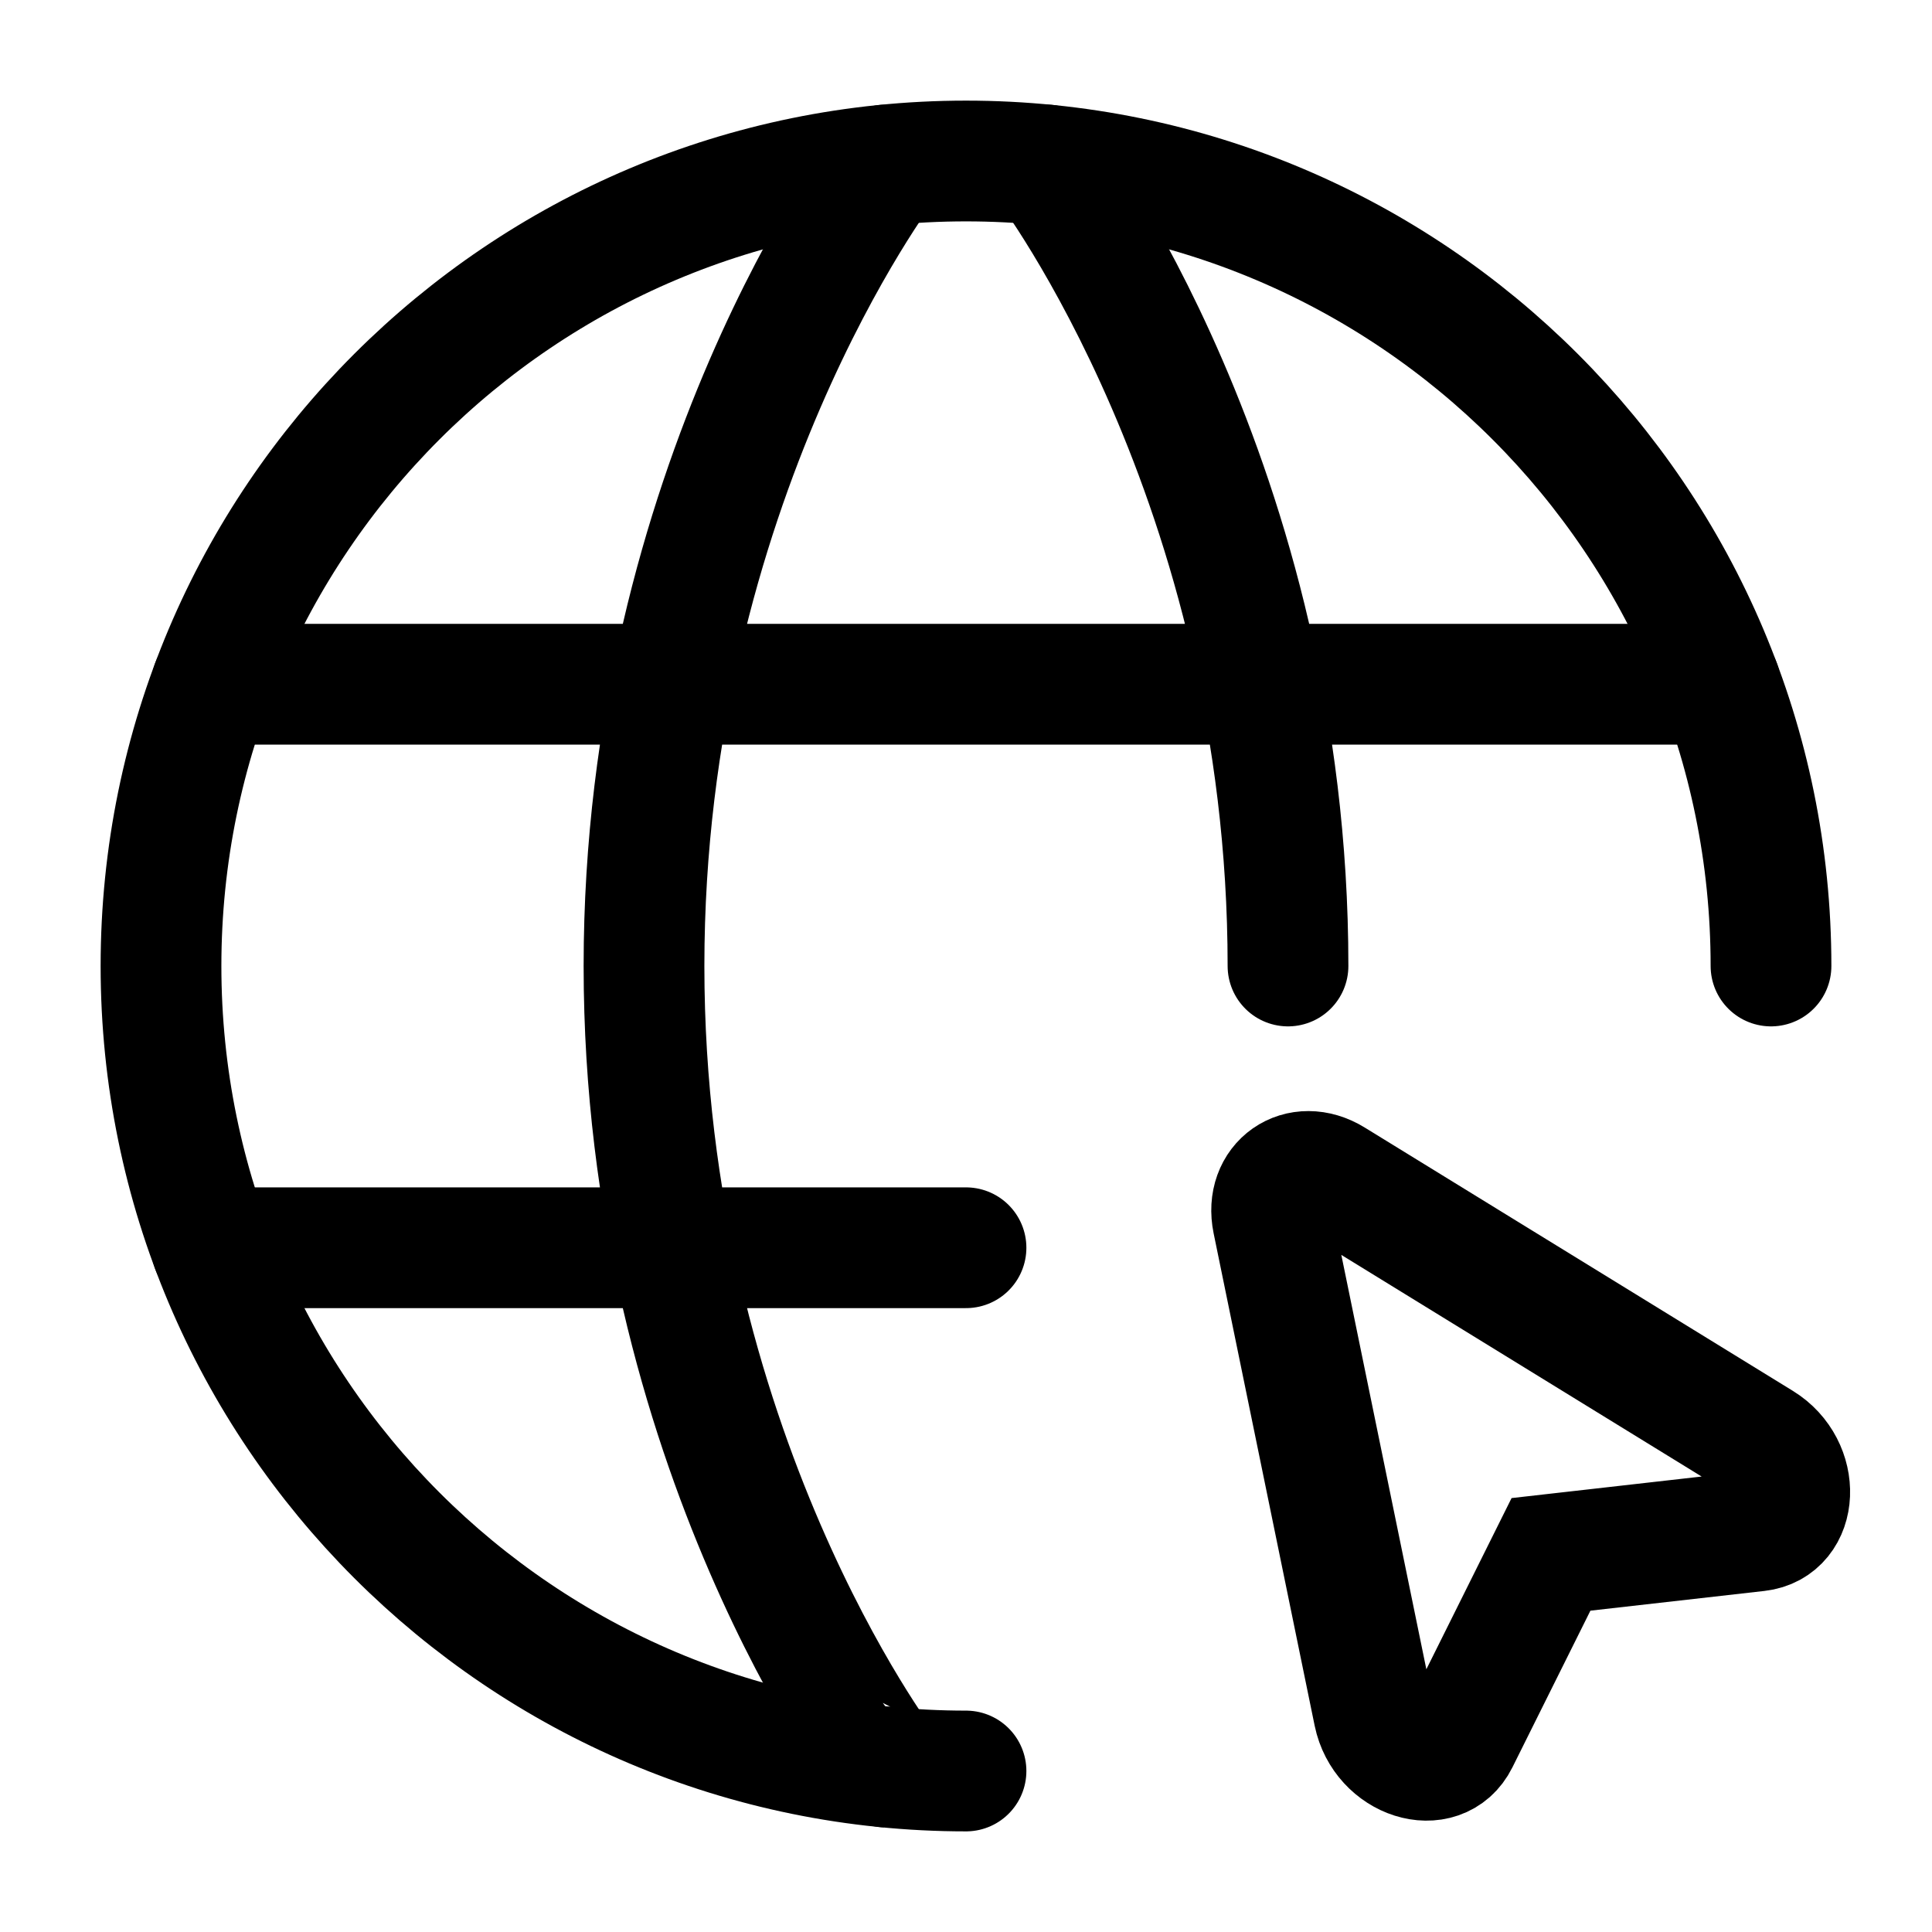
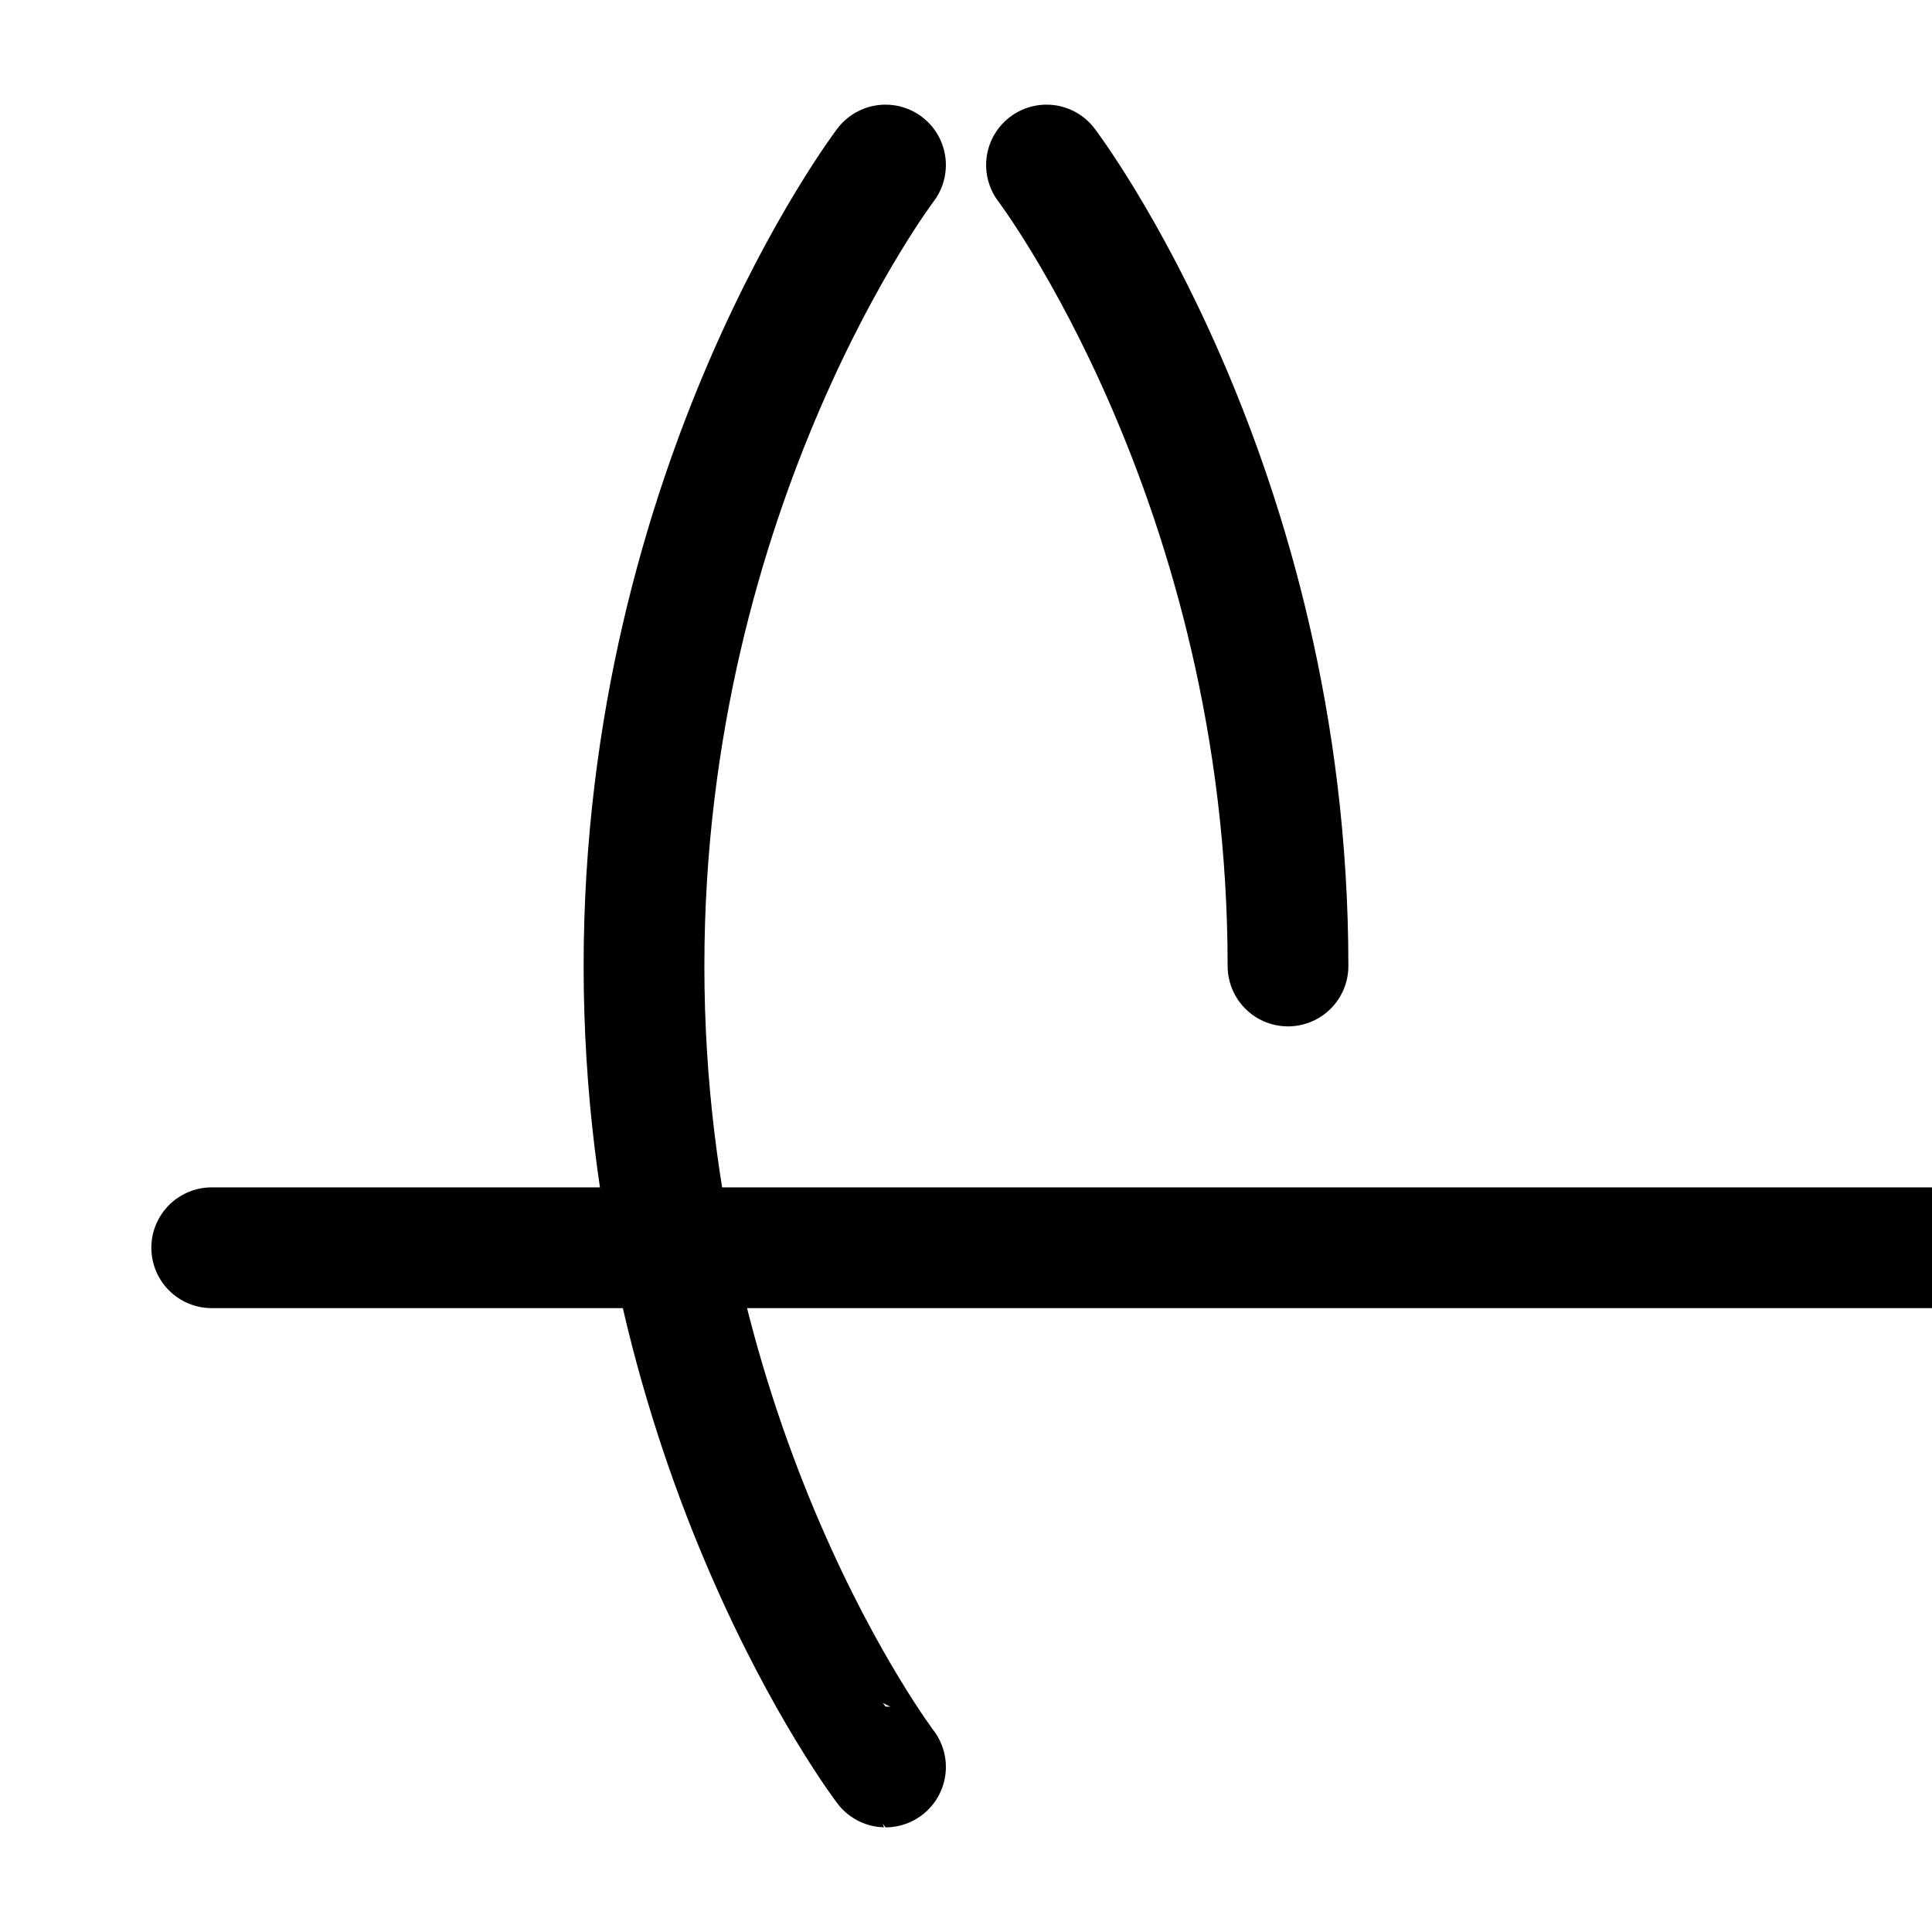
<svg xmlns="http://www.w3.org/2000/svg" width="1em" height="1em" viewBox="0 0 24 24">
  <g fill="none" stroke="currentColor" stroke-width="1.5">
-     <path stroke-linecap="round" stroke-linejoin="round" d="M22 12c0-5.523-4.477-10-10-10S2 6.477 2 12s4.477 10 10 10" />
-     <path stroke-linecap="round" stroke-linejoin="round" d="M13 2.05S16 6 16 12m-5 9.95S8 18 8 12s3-9.95 3-9.95M2.63 15.5H12m-9.37-7h18.74" />
-     <path d="M21.879 17.917c.494.304.463 1.043-.045 1.101l-2.567.291l-1.151 2.312c-.228.459-.933.234-1.05-.334l-1.255-6.116c-.099-.48.333-.782.75-.525z" clip-rule="evenodd" />
+     <path stroke-linecap="round" stroke-linejoin="round" d="M13 2.05S16 6 16 12m-5 9.95S8 18 8 12s3-9.95 3-9.95M2.63 15.5H12h18.74" />
  </g>
</svg>